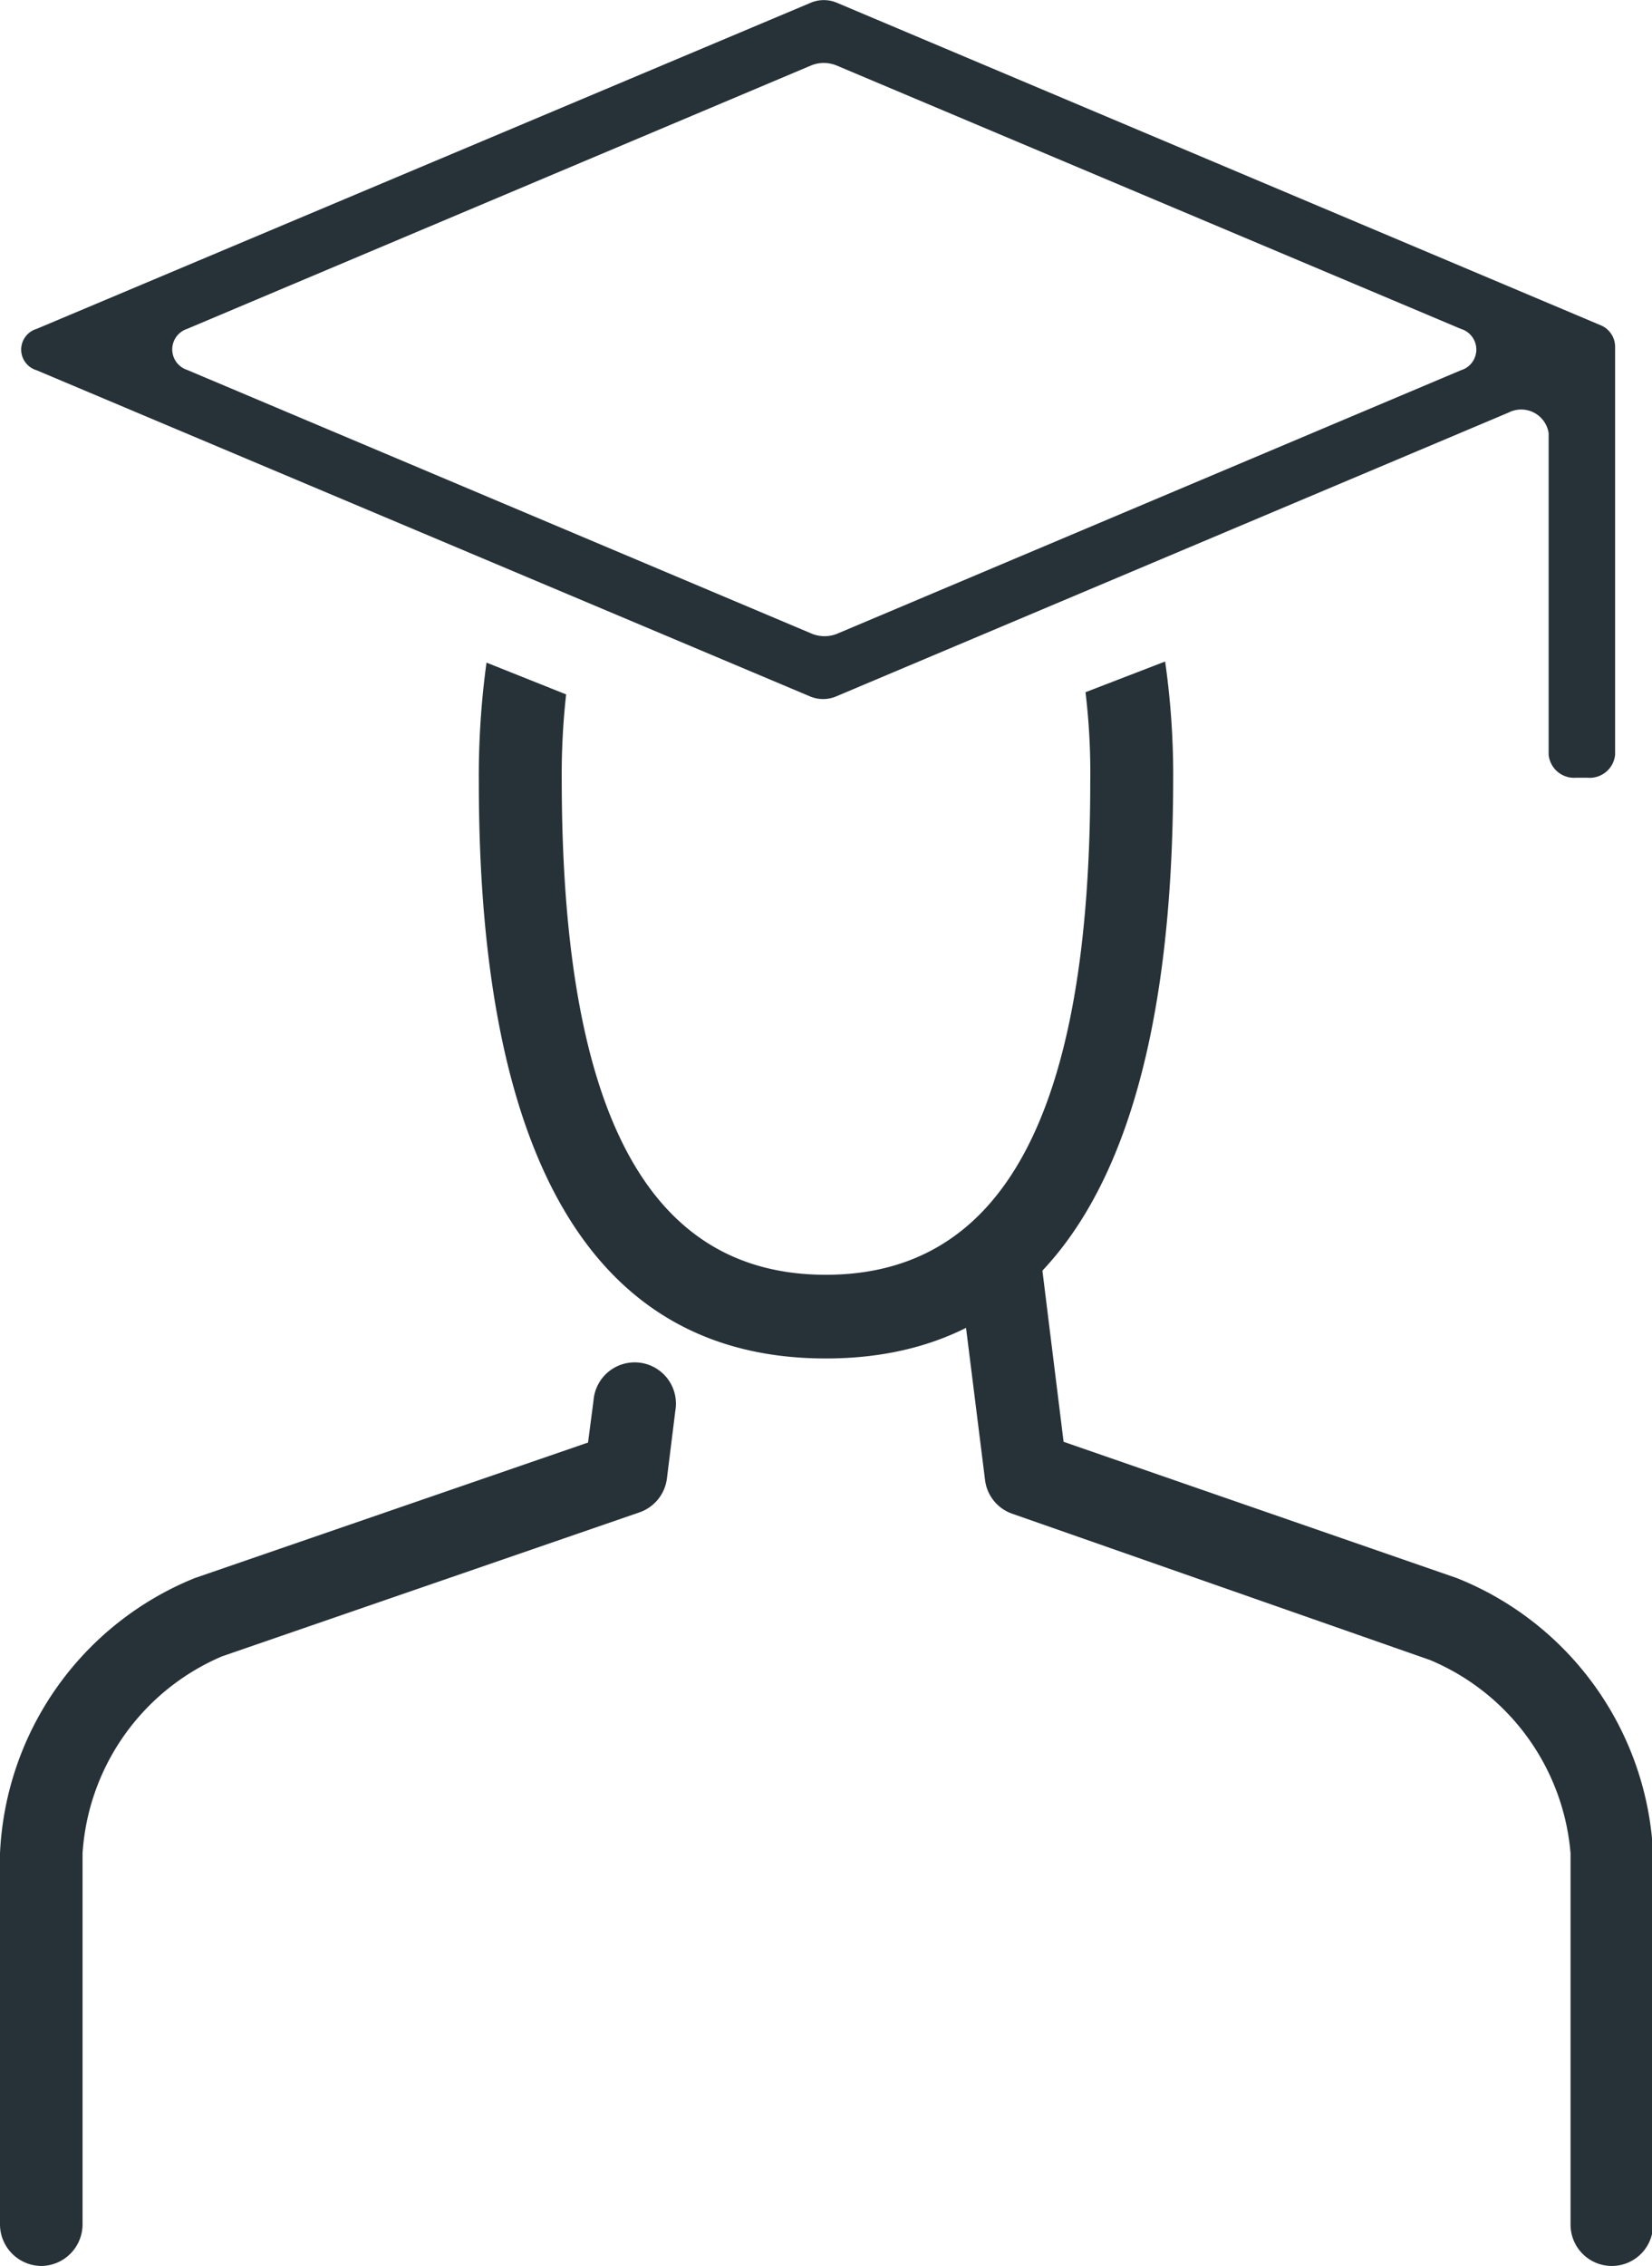
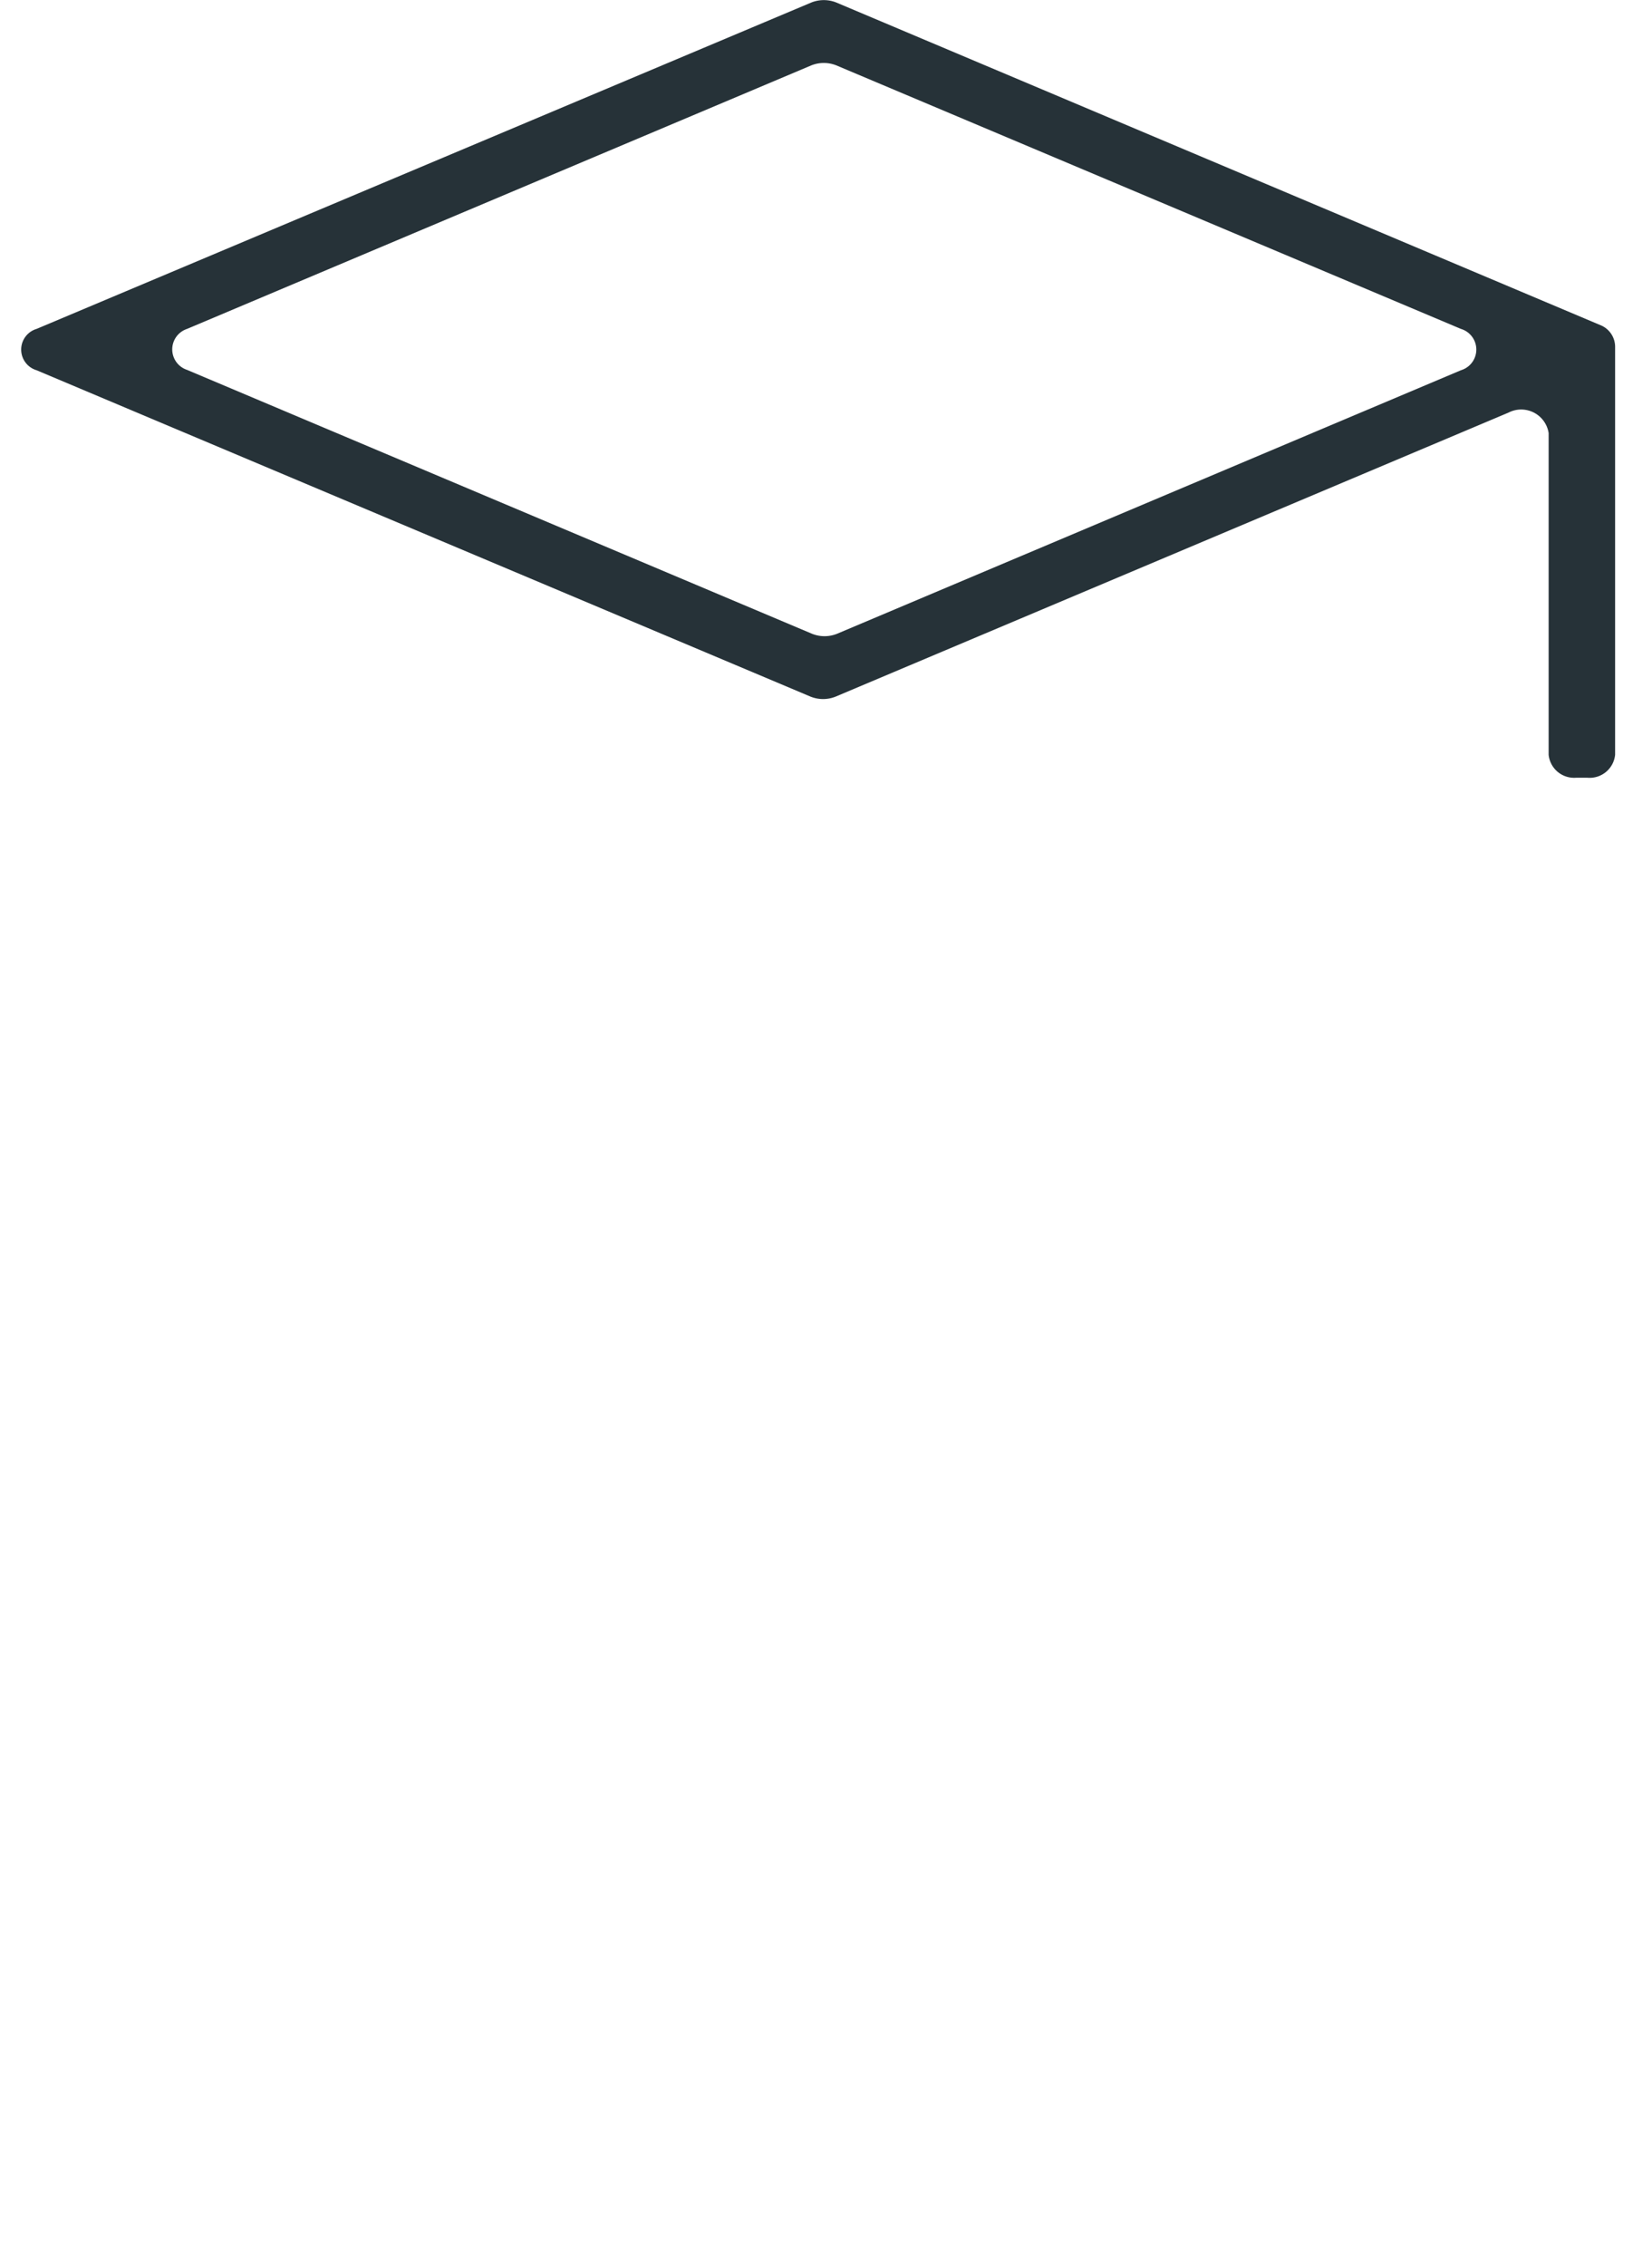
<svg xmlns="http://www.w3.org/2000/svg" viewBox="0 0 45.23 62">
  <defs>
    <style>.cls-1{fill:#263238;}</style>
  </defs>
  <title>alumni</title>
  <g id="Layer_2" data-name="Layer 2">
    <g id="Layer_1-2" data-name="Layer 1">
-       <path class="cls-1" d="M1.13,62A1.14,1.14,0,0,1,0,60.87V50.71a8.54,8.54,0,0,1,5.33-7.53L16.1,39.47l.15-1.15a1.13,1.13,0,1,1,2.24.28l-.23,1.85a1.13,1.13,0,0,1-.75.93L6.08,45.32a6.3,6.3,0,0,0-3.82,5.39V60.87A1.14,1.14,0,0,1,1.13,62Z" />
-       <path class="cls-1" d="M39.89,43.18,29.12,39.45l-.66-5.33a4.61,4.61,0,0,1-1.89.38c-.12,0-.23,0-.35,0l.75,6a1.12,1.12,0,0,0,.75.92l11.43,4A6.3,6.3,0,0,1,43,50.71V60.87a1.13,1.13,0,0,0,2.26,0V50.71A8.55,8.55,0,0,0,39.89,43.18Z" />
-       <path class="cls-1" d="M29.72,18.94a18.38,18.38,0,0,1,.13,2.43c0,9.09-2.38,13.51-7.24,13.51s-7.22-4.42-7.23-13.51A19.85,19.85,0,0,1,15.5,19l-2.18-.87a22.84,22.84,0,0,0-.21,3.28c0,10.46,3.22,15.76,9.5,15.76s9.48-5.3,9.51-15.76a22,22,0,0,0-.22-3.31Z" />
      <path class="cls-1" d="M43.85,8.91,22.9.07a.92.92,0,0,0-.69,0L1,9a.59.59,0,0,0,0,1.13l21.19,8.93a.92.92,0,0,0,.69,0l18.42-7.77a.76.76,0,0,1,1.1.56v8.8a.7.7,0,0,0,.75.63h.31a.7.7,0,0,0,.76-.63V9.48A.64.64,0,0,0,43.85,8.91ZM40,10.13,22.92,17.34a.92.92,0,0,1-.69,0L5.12,10.12A.59.59,0,0,1,5.12,9L22.21,1.79a.92.92,0,0,1,.69,0L40,9A.59.59,0,0,1,40,10.13Z" />
    </g>
  </g>
</svg>